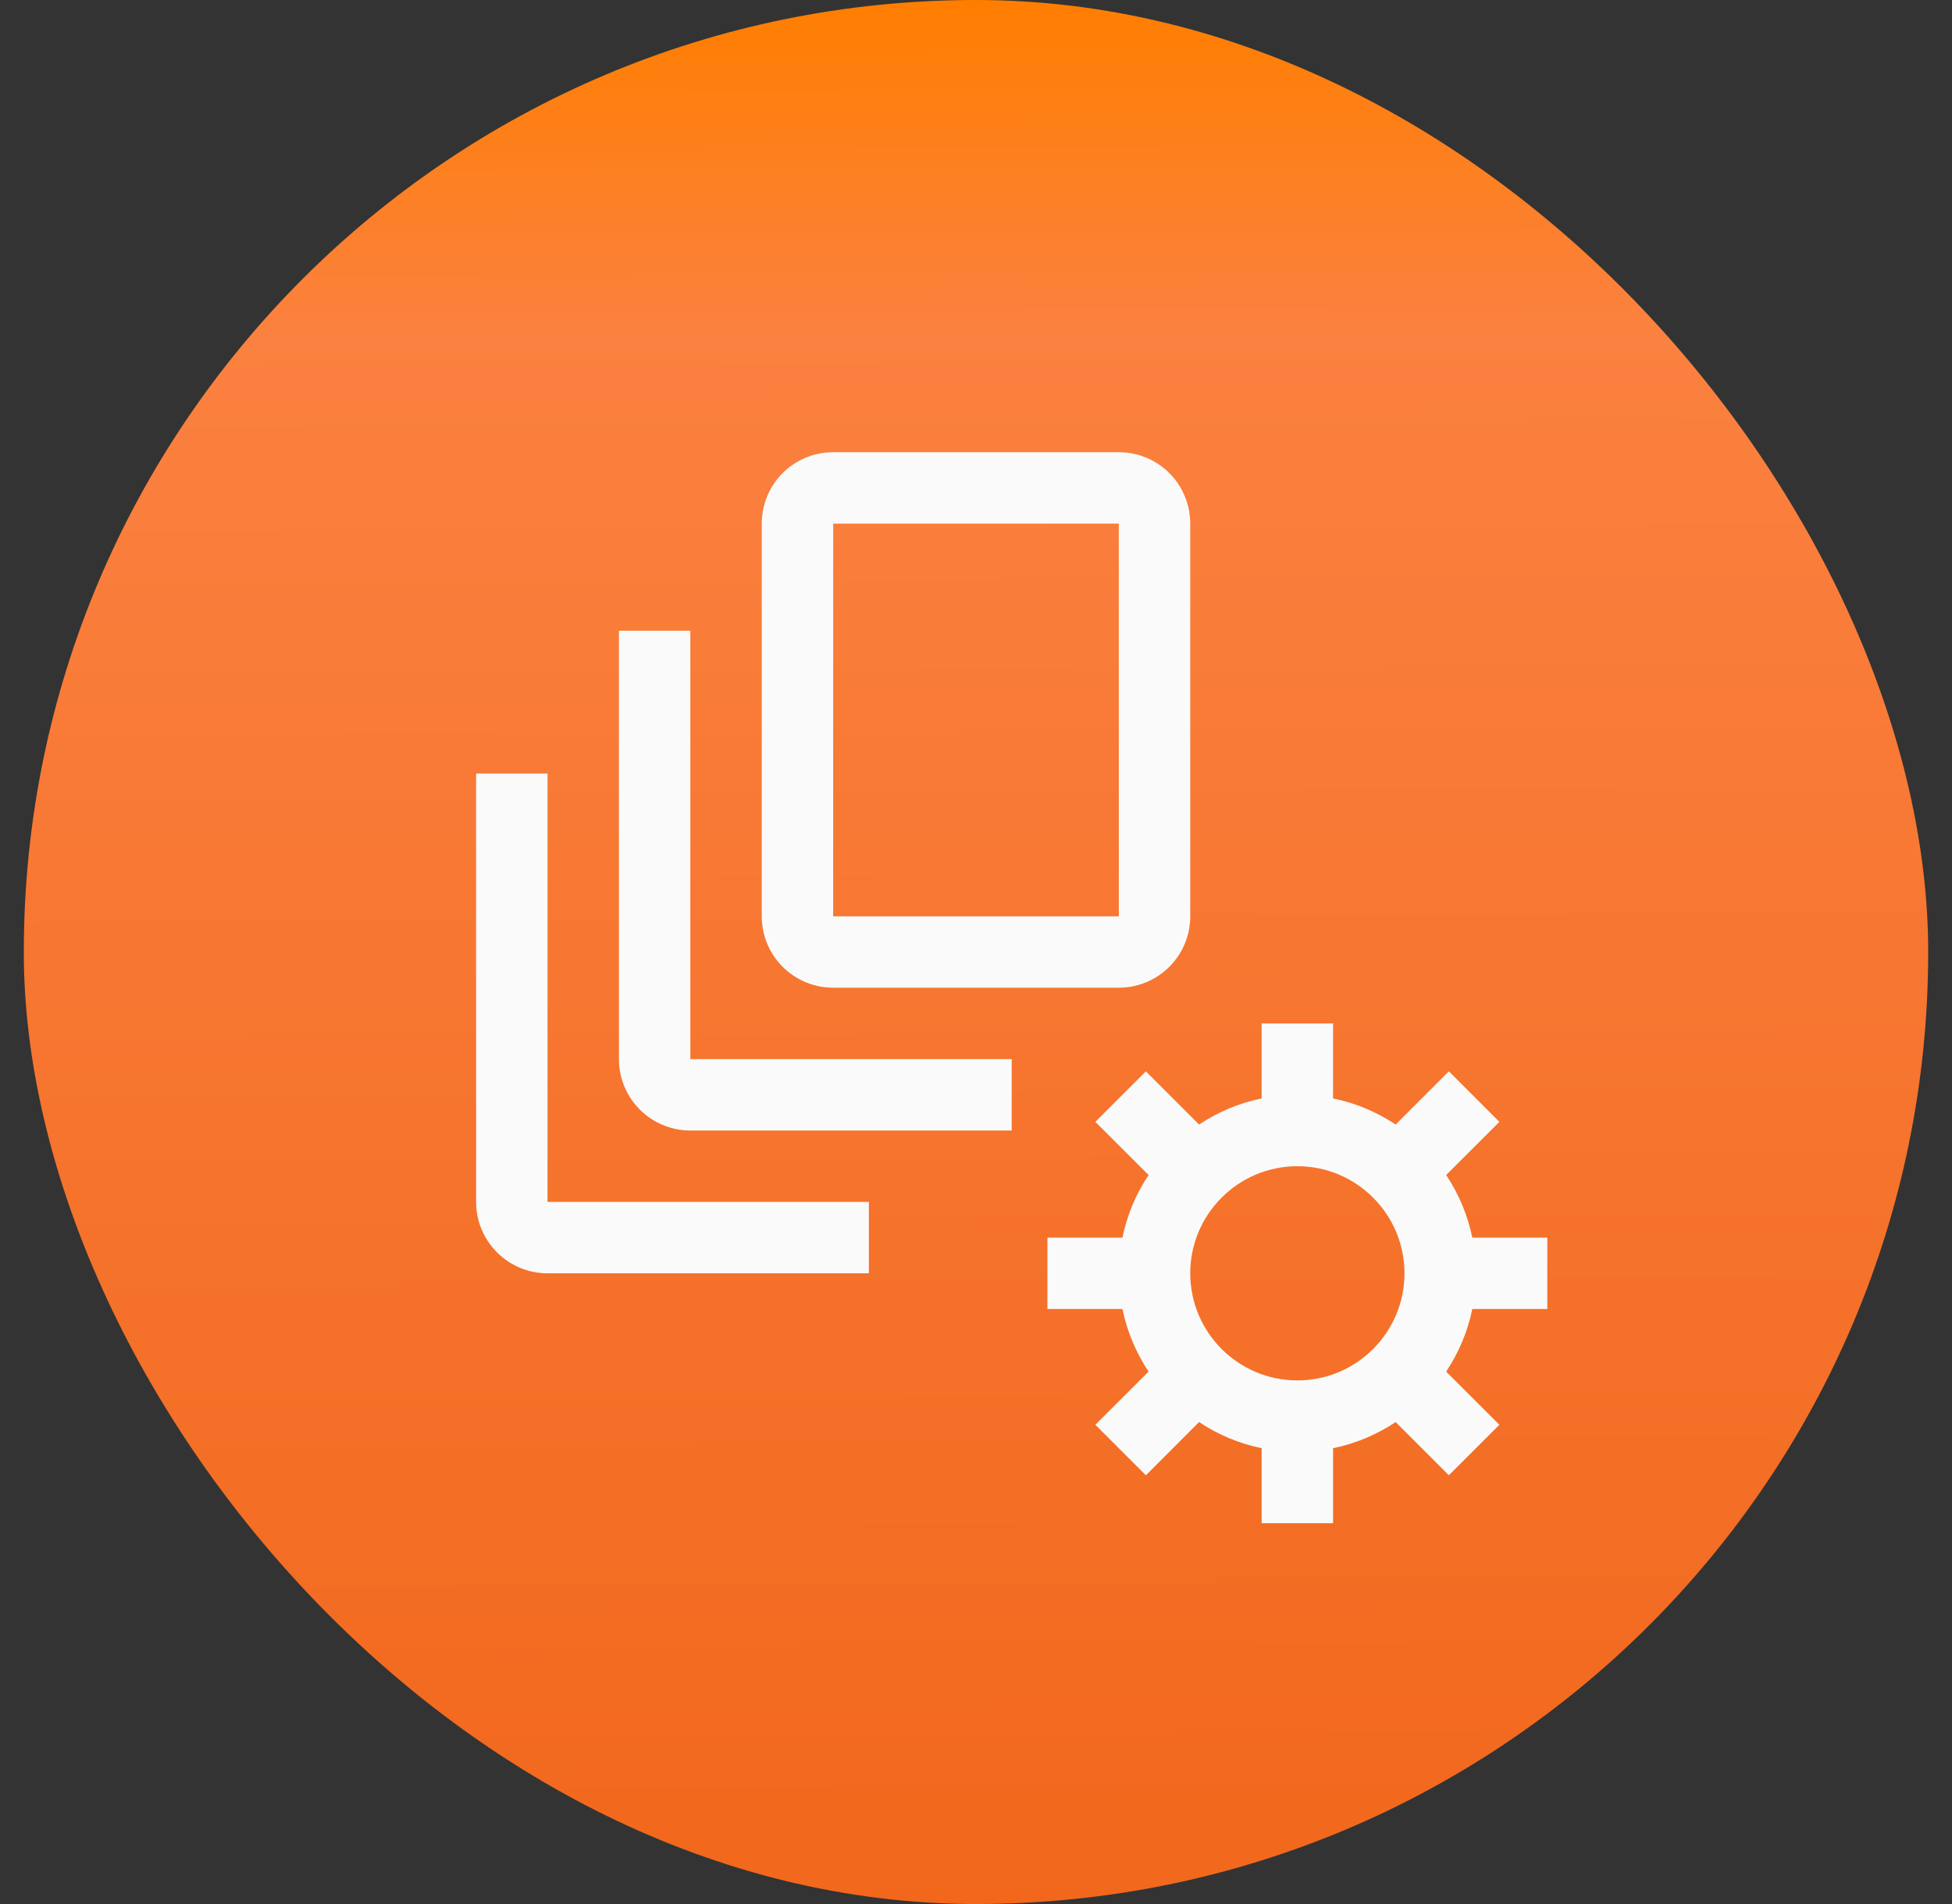
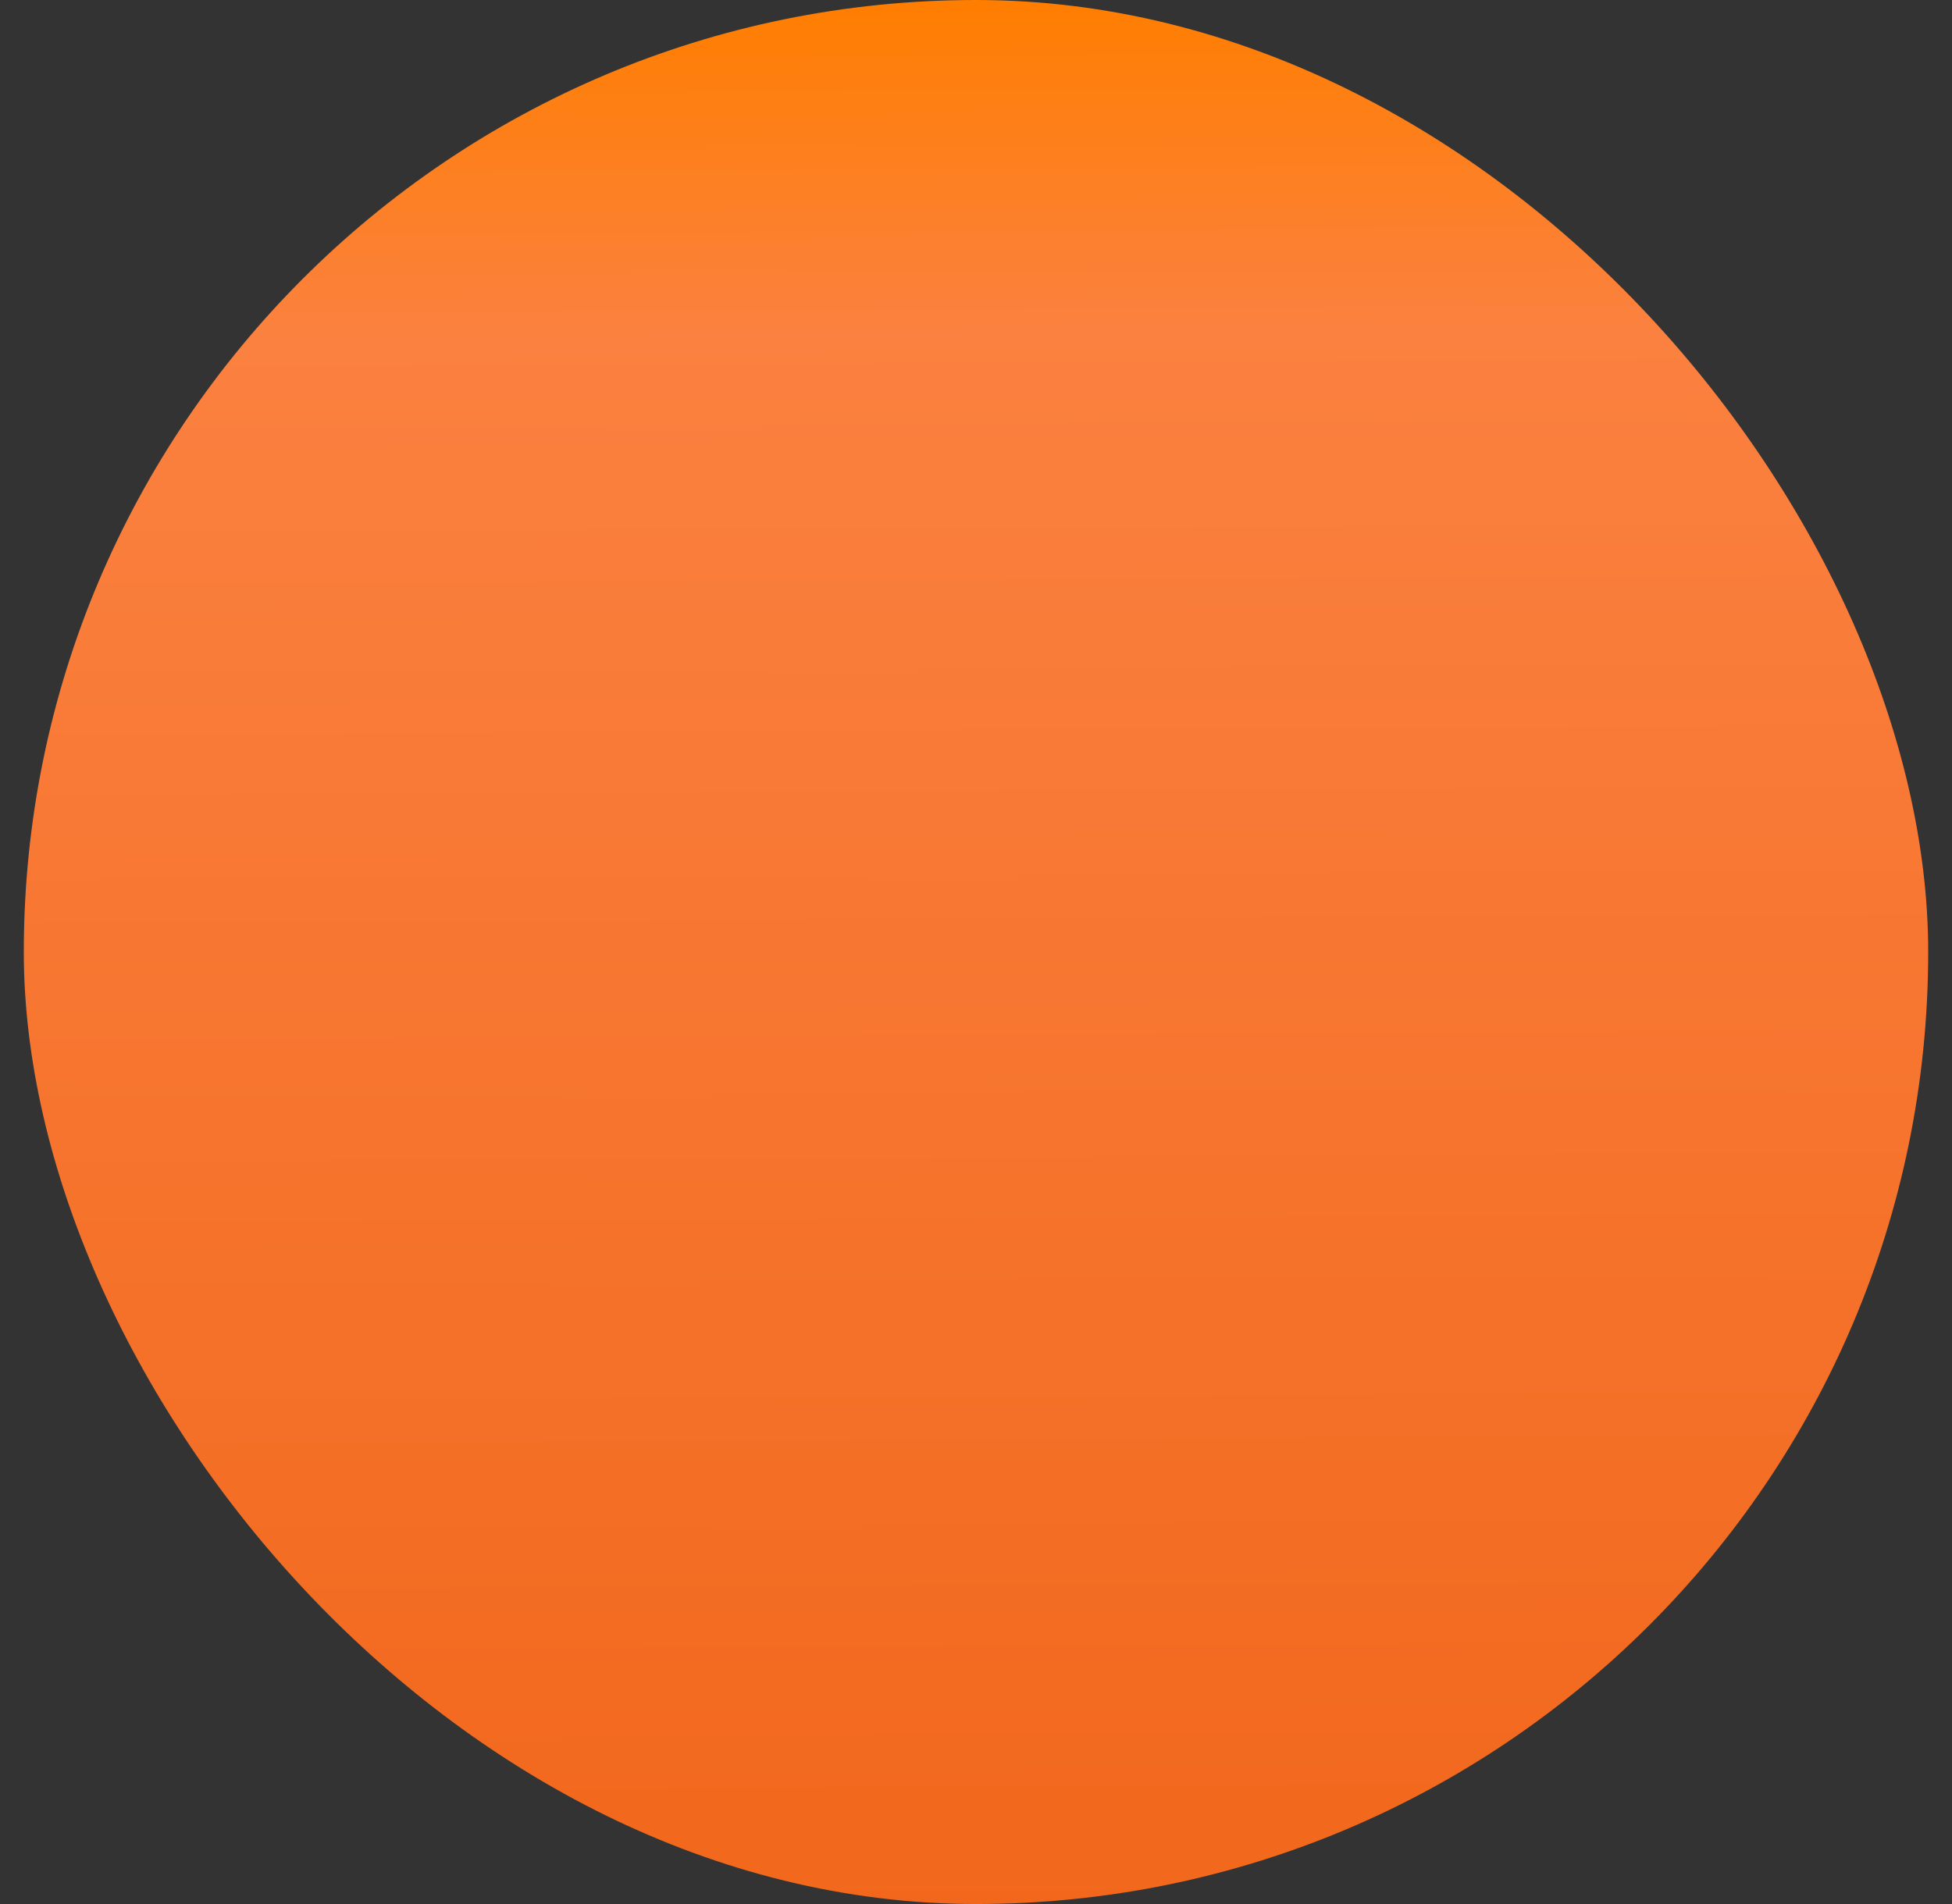
<svg xmlns="http://www.w3.org/2000/svg" width="41" height="40" viewBox="0 0 41 40" fill="none">
  <rect x="0" y="0" width="41" height="40" fill="#333333" stroke="none" />
  <rect x="0.5" width="40" height="40" rx="20" fill="url(#paint0_linear_1045_1470)" />
  <g clip-path="url(#clip0_1045_1470)">
-     <path d="M32.5 27.5V26H30.924C30.828 25.53 30.641 25.084 30.375 24.685L31.493 23.568L30.432 22.507L29.315 23.625C28.916 23.359 28.47 23.172 28 23.076V21.5H26.5V23.076C26.03 23.172 25.584 23.359 25.185 23.625L24.068 22.507L23.007 23.568L24.125 24.685C23.859 25.084 23.672 25.53 23.576 26H22V27.5H23.576C23.672 27.97 23.859 28.416 24.125 28.815L23.007 29.932L24.068 30.993L25.185 29.875C25.584 30.141 26.03 30.328 26.5 30.424V32H28V30.424C28.47 30.328 28.916 30.141 29.315 29.875L30.432 30.993L31.493 29.932L30.375 28.815C30.641 28.416 30.828 27.97 30.924 27.5H32.5ZM27.25 29C26.009 29 25 27.991 25 26.75C25 25.509 26.009 24.5 27.25 24.5C28.491 24.5 29.5 25.509 29.5 26.75C29.5 27.991 28.491 29 27.25 29ZM23.5 20.75H17.5C17.102 20.75 16.721 20.592 16.439 20.311C16.158 20.029 16 19.648 16 19.25V11C16 10.602 16.158 10.221 16.439 9.939C16.721 9.658 17.102 9.5 17.5 9.5H23.5C23.898 9.5 24.279 9.658 24.561 9.939C24.842 10.221 25 10.602 25 11V19.25C25 19.648 24.842 20.029 24.561 20.311C24.279 20.592 23.898 20.75 23.5 20.75ZM17.5 19.25H23.5V11H17.5V19.25Z" fill="#FAFAFA" />
-     <path d="M21.25 23.75H14.5C14.102 23.75 13.721 23.592 13.439 23.311C13.158 23.029 13 22.648 13 22.25V13.25H14.5V22.25H21.25V23.75Z" fill="#FAFAFA" />
-     <path d="M18.25 26.75H11.5C10.673 26.75 10 26.077 10 25.25V16.25H11.5V25.25H18.25V26.75Z" fill="#FAFAFA" />
-   </g>
+     </g>
  <defs>
    <linearGradient id="paint0_linear_1045_1470" x1="20.5" y1="1.40459e-08" x2="20.736" y2="46.213" gradientUnits="userSpaceOnUse">
      <stop stop-color="#FF7E00" />
      <stop offset="0.151" stop-color="#FB8140" />
      <stop offset="0.901" stop-color="#F1661A" />
    </linearGradient>
    <clipPath id="clip0_1045_1470">
      <rect width="24" height="24" fill="white" transform="translate(8.5 8)" />
    </clipPath>
  </defs>
</svg>